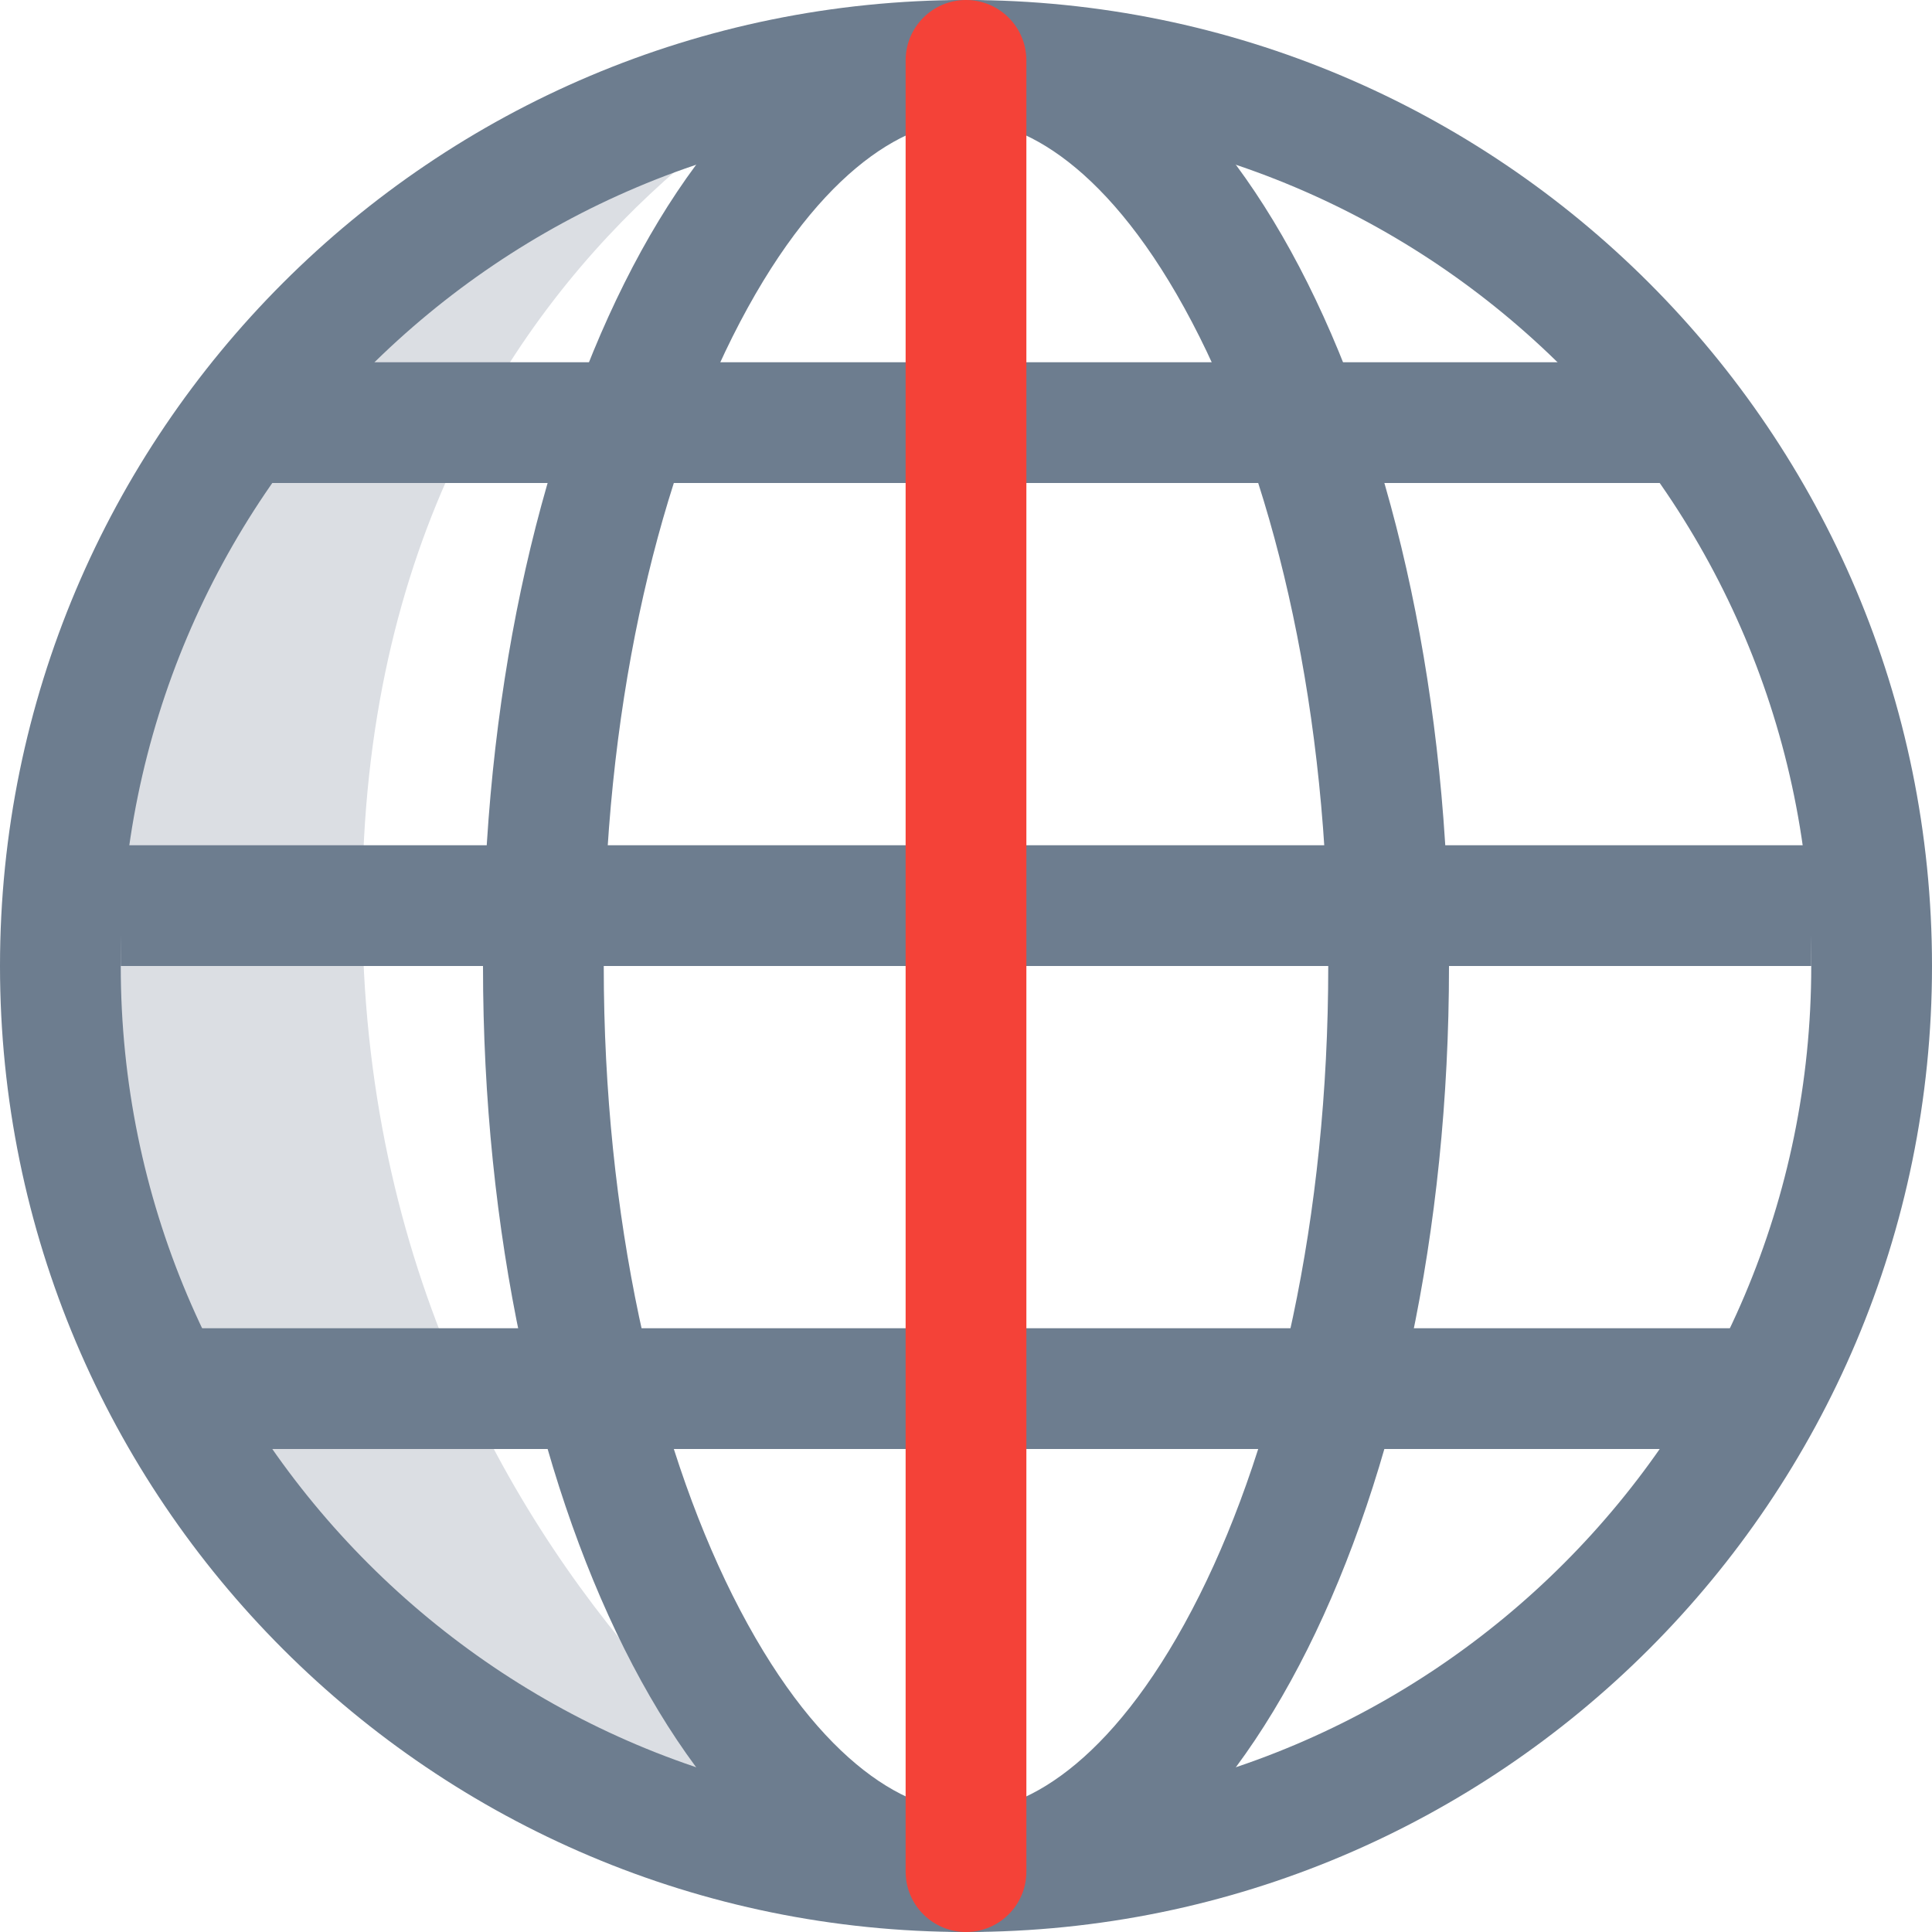
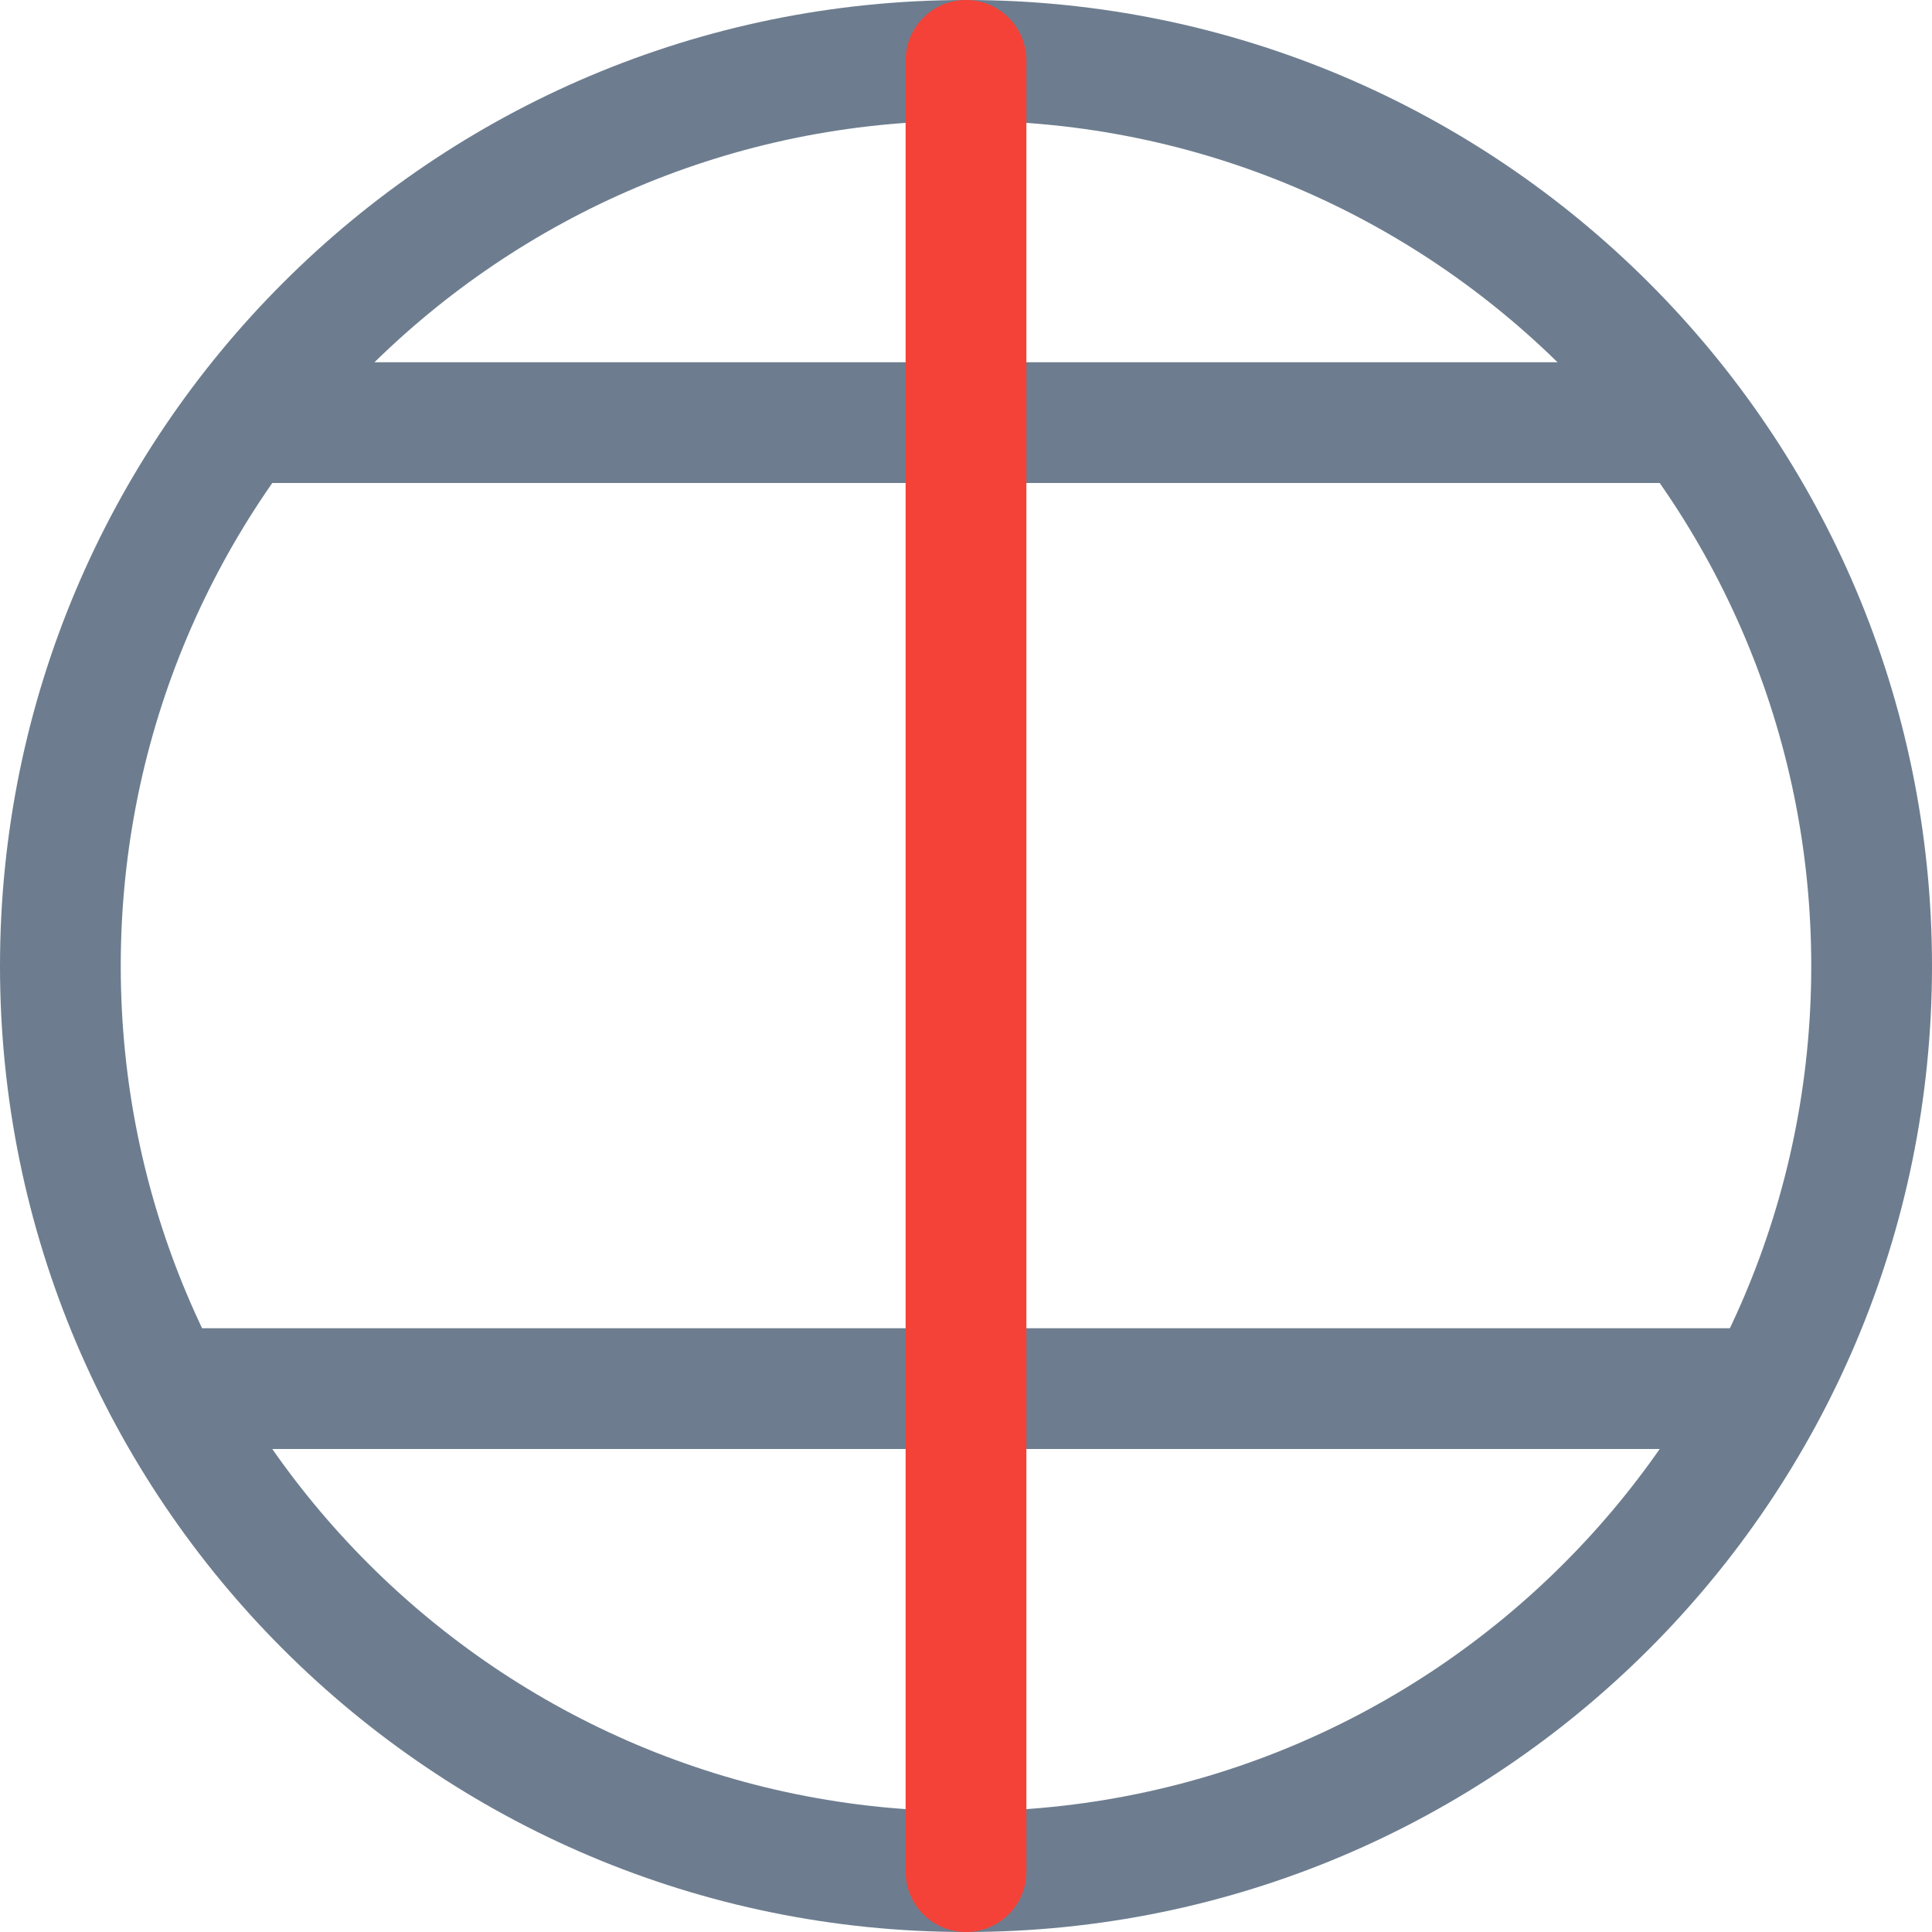
<svg xmlns="http://www.w3.org/2000/svg" width="20" height="20" viewBox="0 0 20 20" fill="none">
-   <path d="M0.625 9.375C0.625 2.5 6.875 0.625 10 0C10 0 3.75 1.875 3.75 9.375C3.75 16.875 10 20 10 20C6.458 19.375 0.625 16.25 0.625 9.375Z" fill="#DBDEE3" />
-   <path fill-rule="evenodd" clip-rule="evenodd" d="M12.418 16.512C13.219 14.91 13.75 12.609 13.75 10C13.75 7.391 13.219 5.09 12.418 3.488C11.579 1.811 10.652 1.25 10 1.25C9.348 1.25 8.421 1.811 7.582 3.488C6.782 5.09 6.25 7.391 6.25 10C6.25 12.609 6.782 14.91 7.582 16.512C8.421 18.189 9.348 18.75 10 18.75C10.652 18.75 11.579 18.189 12.418 16.512ZM10 20C12.761 20 15 15.523 15 10C15 4.477 12.761 0 10 0C7.239 0 5 4.477 5 10C5 15.523 7.239 20 10 20Z" fill="#6D7D8F" />
  <path fill-rule="evenodd" clip-rule="evenodd" d="M10 18.75C14.832 18.75 18.75 14.832 18.75 10C18.75 5.168 14.832 1.25 10 1.25C5.168 1.25 1.25 5.168 1.25 10C1.25 14.832 5.168 18.75 10 18.75ZM10 20C15.523 20 20 15.523 20 10C20 4.477 15.523 0 10 0C4.477 0 0 4.477 0 10C0 15.523 4.477 20 10 20Z" fill="#6D7D8F" />
  <path fill-rule="evenodd" clip-rule="evenodd" d="M17.5 5H2.5V3.75H17.5V5Z" fill="#6D7D8F" />
-   <path fill-rule="evenodd" clip-rule="evenodd" d="M18.75 10L1.25 10L1.25 8.75L18.75 8.75L18.75 10Z" fill="#6D7D8F" />
  <path fill-rule="evenodd" clip-rule="evenodd" d="M1.25 14.375C1.25 14.03 1.53 13.75 1.875 13.75L18.125 13.75C18.47 13.75 18.75 14.03 18.75 14.375C18.75 14.72 18.47 15 18.125 15L1.875 15C1.53 15 1.25 14.72 1.25 14.375Z" fill="#6D7D8F" />
  <path d="M9.375 0.625C9.375 0.28 9.655 0 10 0C10.345 0 10.625 0.28 10.625 0.625V19.375C10.625 19.72 10.345 20 10 20C9.655 20 9.375 19.72 9.375 19.375V0.625Z" fill="#F44238" />
</svg>